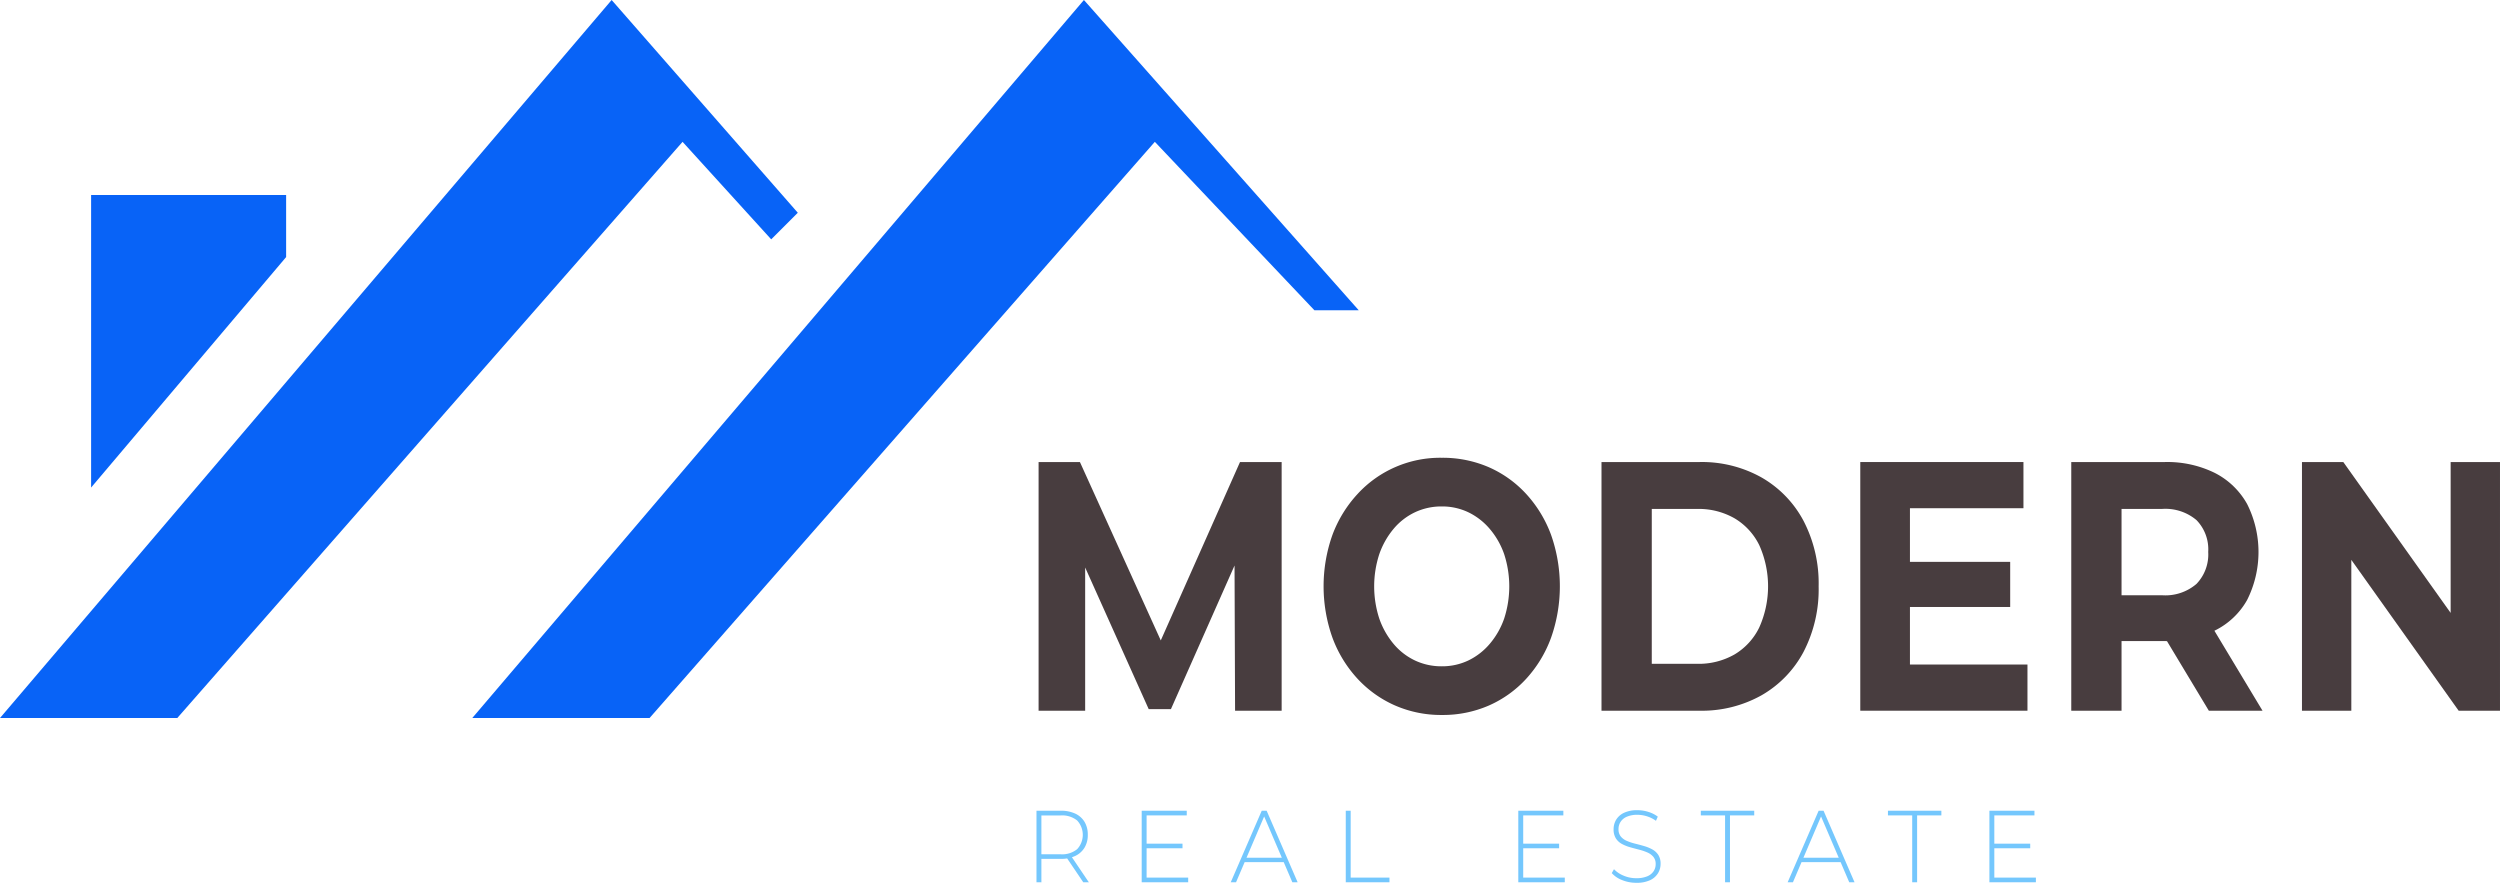
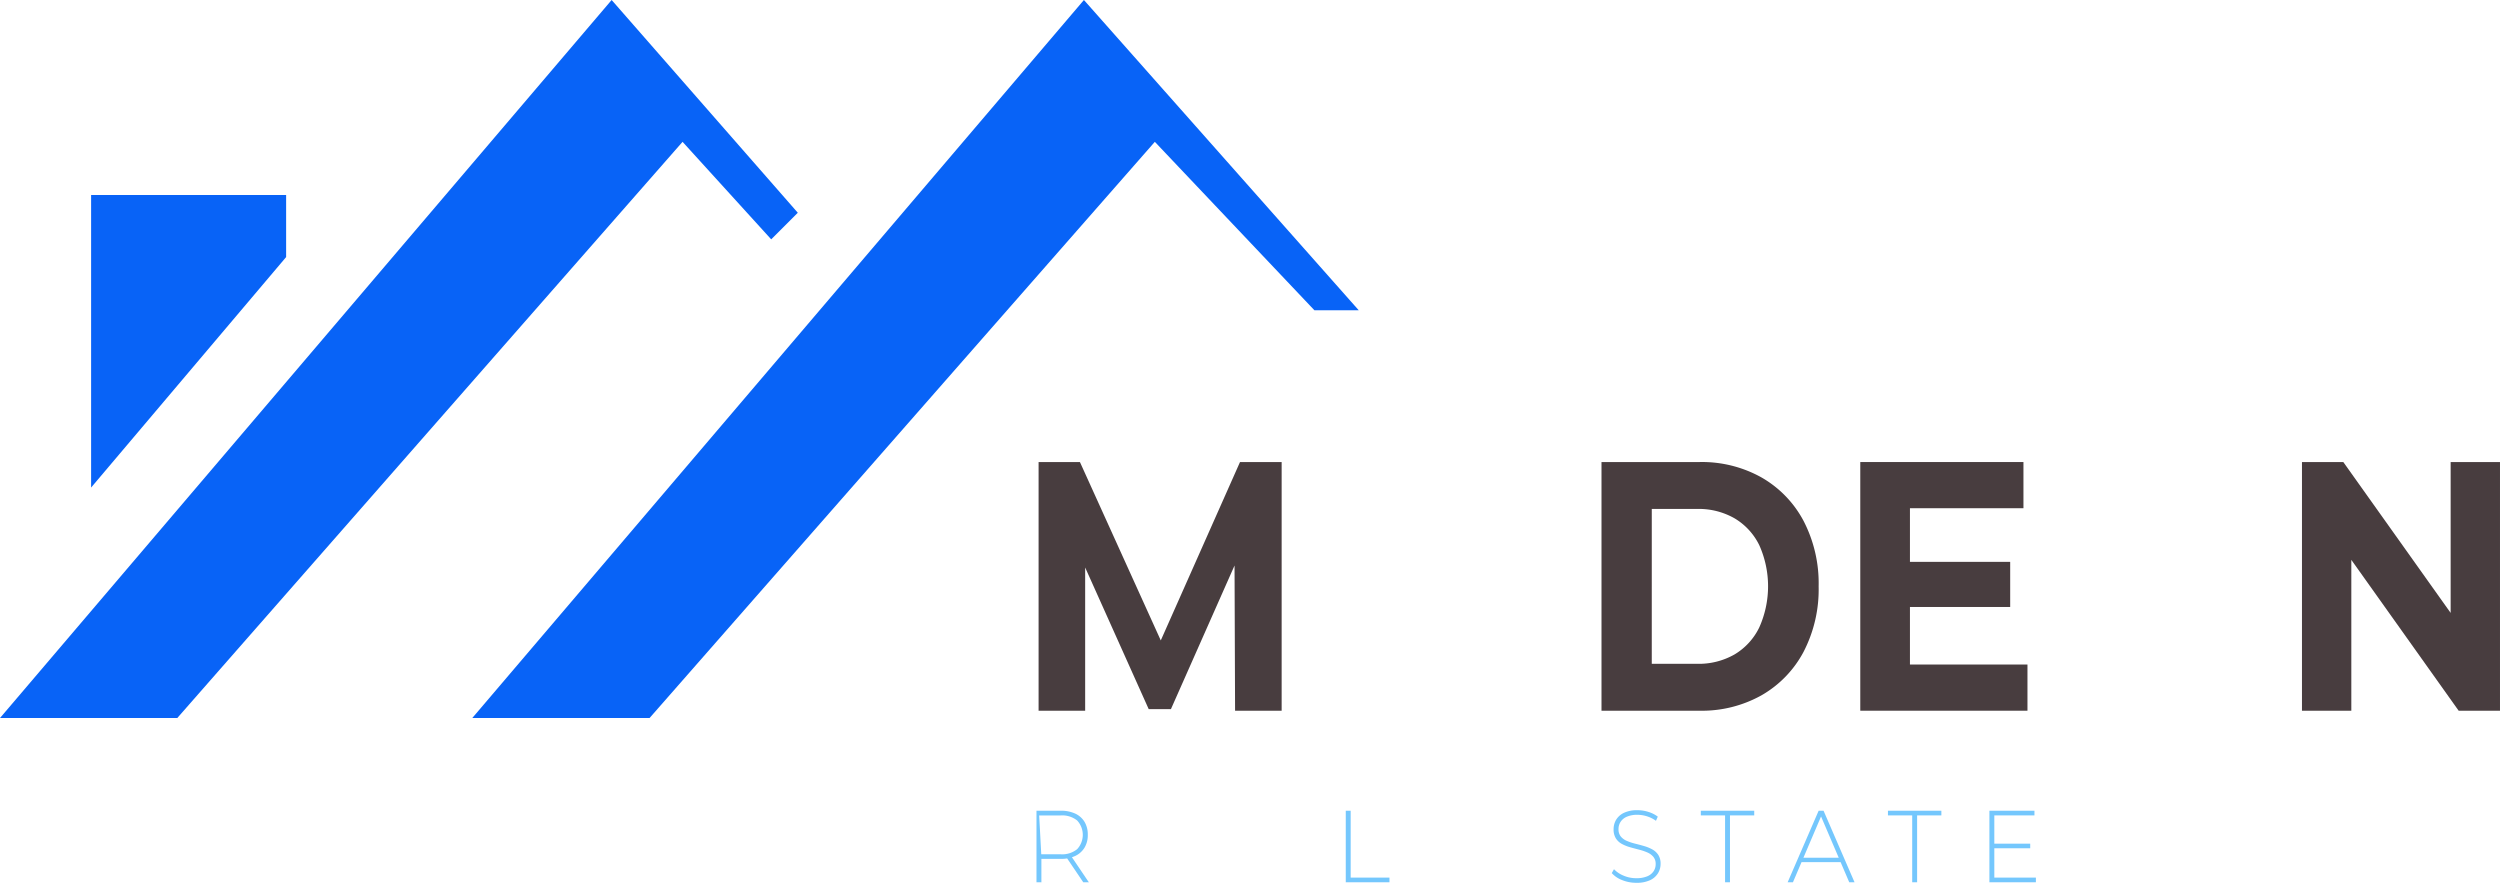
<svg xmlns="http://www.w3.org/2000/svg" id="Layer_1" data-name="Layer 1" viewBox="0 0 282.027 99.589">
  <path d="M122.278,0l-69,81h20l57-65,18,19h5Q137.778,17.5,122.278,0Z" style="fill:#0863f7" />
  <path d="M10.278,22V55q11-13,22-26V22Z" style="fill:#0863f7" />
  <path d="M69,0,0,81H20L77,16q5,5.5,10,11l3-3Z" style="fill:#0863f7" />
  <path d="M117.164,80.176V52.123h4.663L132.196,75h-2.47l10.16-22.877h4.698V80.176h-5.254l-.069-18.716h1.044L132.092,80h-2.505L121.27,61.46h1.148V80.176Z" style="fill:#483d3f" />
-   <path d="M162.677,80.657a12.965,12.965,0,0,1-5.324-1.082,12.75,12.75,0,0,1-4.245-3.046,13.933,13.933,0,0,1-2.801-4.609,17.346,17.346,0,0,1,0-11.562A13.989,13.989,0,0,1,153.108,55.77a12.649,12.649,0,0,1,9.534-4.128,13.064,13.064,0,0,1,5.307,1.062A12.569,12.569,0,0,1,172.176,55.73a13.948,13.948,0,0,1,2.801,4.608,17.463,17.463,0,0,1,0,11.602,13.894,13.894,0,0,1-2.801,4.629,12.555,12.555,0,0,1-4.228,3.026A12.978,12.978,0,0,1,162.677,80.657ZM162.642,75.166a6.851,6.851,0,0,0,3.01-.661,7.356,7.356,0,0,0,2.418-1.883,8.913,8.913,0,0,0,1.618-2.846,11.742,11.742,0,0,0,0-7.254,8.916,8.916,0,0,0-1.618-2.845,7.356,7.356,0,0,0-2.418-1.883,6.851,6.851,0,0,0-3.01-.662,6.961,6.961,0,0,0-3.027.662,7.119,7.119,0,0,0-2.418,1.883,9.093,9.093,0,0,0-1.601,2.845,11.742,11.742,0,0,0,0,7.254,9.09,9.09,0,0,0,1.601,2.846,7.119,7.119,0,0,0,2.418,1.883A6.96,6.96,0,0,0,162.642,75.166Z" style="fill:#483d3f" />
  <path d="M180.666,80.176V52.123h11.065a13.764,13.764,0,0,1,6.994,1.743,12.264,12.264,0,0,1,4.732,4.889,15.298,15.298,0,0,1,1.705,7.394,15.291,15.291,0,0,1-1.705,7.394,12.262,12.262,0,0,1-4.732,4.89,13.765,13.765,0,0,1-6.994,1.743Zm5.672-5.29h5.115a8.143,8.143,0,0,0,4.228-1.062,7.168,7.168,0,0,0,2.784-3.046,11.344,11.344,0,0,0,0-9.277,7.198,7.198,0,0,0-2.784-3.026,8.148,8.148,0,0,0-4.228-1.062h-5.115Z" style="fill:#483d3f" />
  <path d="M215.462,74.966h13.258v5.21H209.86V52.123H228.267v5.21H215.462Zm-.418-11.582h11.727v5.09H215.044Z" style="fill:#483d3f" />
-   <path d="M233.661,80.176V52.123h10.544a12.147,12.147,0,0,1,5.637,1.222,8.668,8.668,0,0,1,3.653,3.507,12.048,12.048,0,0,1,0,10.84,8.447,8.447,0,0,1-3.653,3.447,12.487,12.487,0,0,1-5.637,1.182h-7.446l2.574-2.805V80.176Zm5.672-9.939-2.574-3.086h7.133a5.384,5.384,0,0,0,3.897-1.282,4.794,4.794,0,0,0,1.322-3.607,4.728,4.728,0,0,0-1.322-3.587,5.441,5.441,0,0,0-3.897-1.262h-7.133l2.574-3.086Zm9.848,9.939-6.124-10.179h6.055l6.124,10.179Z" style="fill:#483d3f" />
  <path d="M259.687,80.176V52.123H264.35l14.371,20.198h-2.262V52.123h5.567V80.176h-4.663L262.993,59.978h2.262V80.176Z" style="fill:#483d3f" />
-   <path d="M116.926,99.532V91.458h2.726a3.821,3.821,0,0,1,1.64.323,2.397,2.397,0,0,1,1.053.929,2.772,2.772,0,0,1,.369,1.471,2.726,2.726,0,0,1-.369,1.447,2.44,2.44,0,0,1-1.053.935,3.763,3.763,0,0,1-1.64.328h-2.422l.25-.276v2.918Zm.554-2.884-.25-.276h2.422a2.682,2.682,0,0,0,1.862-.577,2.377,2.377,0,0,0,0-3.235,2.705,2.705,0,0,0-1.862-.57h-2.422l.25-.289Zm4.724,2.884L120.227,96.603h.63l1.977,2.93Z" style="fill:#74c7fd" />
-   <path d="M129.349,99.001H134.04v.531h-5.245V91.458h5.083v.531h-4.528Zm-.065-3.829h4.116v.52h-4.116Z" style="fill:#74c7fd" />
-   <path d="M138.84,99.532l3.497-8.074h.554l3.497,8.074h-.597l-3.301-7.705h.239l-3.291,7.705Zm1.282-2.272.185-.496h4.55l.185.496Z" style="fill:#74c7fd" />
+   <path d="M116.926,99.532V91.458h2.726a3.821,3.821,0,0,1,1.64.323,2.397,2.397,0,0,1,1.053.929,2.772,2.772,0,0,1,.369,1.471,2.726,2.726,0,0,1-.369,1.447,2.44,2.44,0,0,1-1.053.935,3.763,3.763,0,0,1-1.64.328h-2.422l.25-.276v2.918Zm.554-2.884-.25-.276h2.422a2.682,2.682,0,0,0,1.862-.577,2.377,2.377,0,0,0,0-3.235,2.705,2.705,0,0,0-1.862-.57h-2.422Zm4.724,2.884L120.227,96.603h.63l1.977,2.93Z" style="fill:#74c7fd" />
  <path d="M151.817,99.532V91.458h.554v7.543h4.376v.531Z" style="fill:#74c7fd" />
-   <path d="M171.834,99.001h4.691v.531h-5.245V91.458h5.083v.531h-4.528Zm-.065-3.829h4.116v.519H171.768Z" style="fill:#74c7fd" />
  <path d="M184.594,99.589a4.22,4.22,0,0,1-1.602-.306,2.95,2.95,0,0,1-1.167-.79l.25-.438a3.103,3.103,0,0,0,1.069.721,3.585,3.585,0,0,0,1.439.294,3.096,3.096,0,0,0,1.244-.213,1.595,1.595,0,0,0,.717-.571,1.427,1.427,0,0,0,.233-.796,1.252,1.252,0,0,0-.261-.831,1.825,1.825,0,0,0-.684-.496,6.015,6.015,0,0,0-.923-.312q-.5-.127-1.01-.271a4.503,4.503,0,0,1-.934-.375,1.836,1.836,0,0,1-.679-.628,1.885,1.885,0,0,1-.255-1.032,2.066,2.066,0,0,1,.282-1.061,2.037,2.037,0,0,1,.88-.785,3.411,3.411,0,0,1,1.531-.3,4.06,4.06,0,0,1,1.244.196,3.408,3.408,0,0,1,1.048.53l-.206.473a3.46,3.46,0,0,0-1.026-.513,3.633,3.633,0,0,0-1.059-.167,2.896,2.896,0,0,0-1.205.219,1.579,1.579,0,0,0-.706.583,1.499,1.499,0,0,0-.228.813,1.268,1.268,0,0,0,.255.831,1.775,1.775,0,0,0,.679.496,5.877,5.877,0,0,0,.934.311q.51.127,1.01.271a4.575,4.575,0,0,1,.923.375,1.893,1.893,0,0,1,.684.623,1.799,1.799,0,0,1,.261,1.015,2.023,2.023,0,0,1-.293,1.056,2.061,2.061,0,0,1-.896.784A3.537,3.537,0,0,1,184.594,99.589Z" style="fill:#74c7fd" />
  <path d="M194.606,99.532v-7.543h-2.737V91.458h6.027v.531H195.16v7.543Z" style="fill:#74c7fd" />
  <path d="M201.665,99.532l3.497-8.074h.554l3.497,8.074h-.598l-3.301-7.705h.239l-3.291,7.705Zm1.282-2.272.185-.496h4.55l.185.496Z" style="fill:#74c7fd" />
  <path d="M215.717,99.532v-7.543H212.981V91.458h6.026v.531h-2.736v7.543Z" style="fill:#74c7fd" />
  <path d="M224.98,99.001h4.691v.531h-5.245V91.458h5.082v.531h-4.528Zm-.065-3.829h4.116v.519H224.915Z" style="fill:#74c7fd" />
</svg>